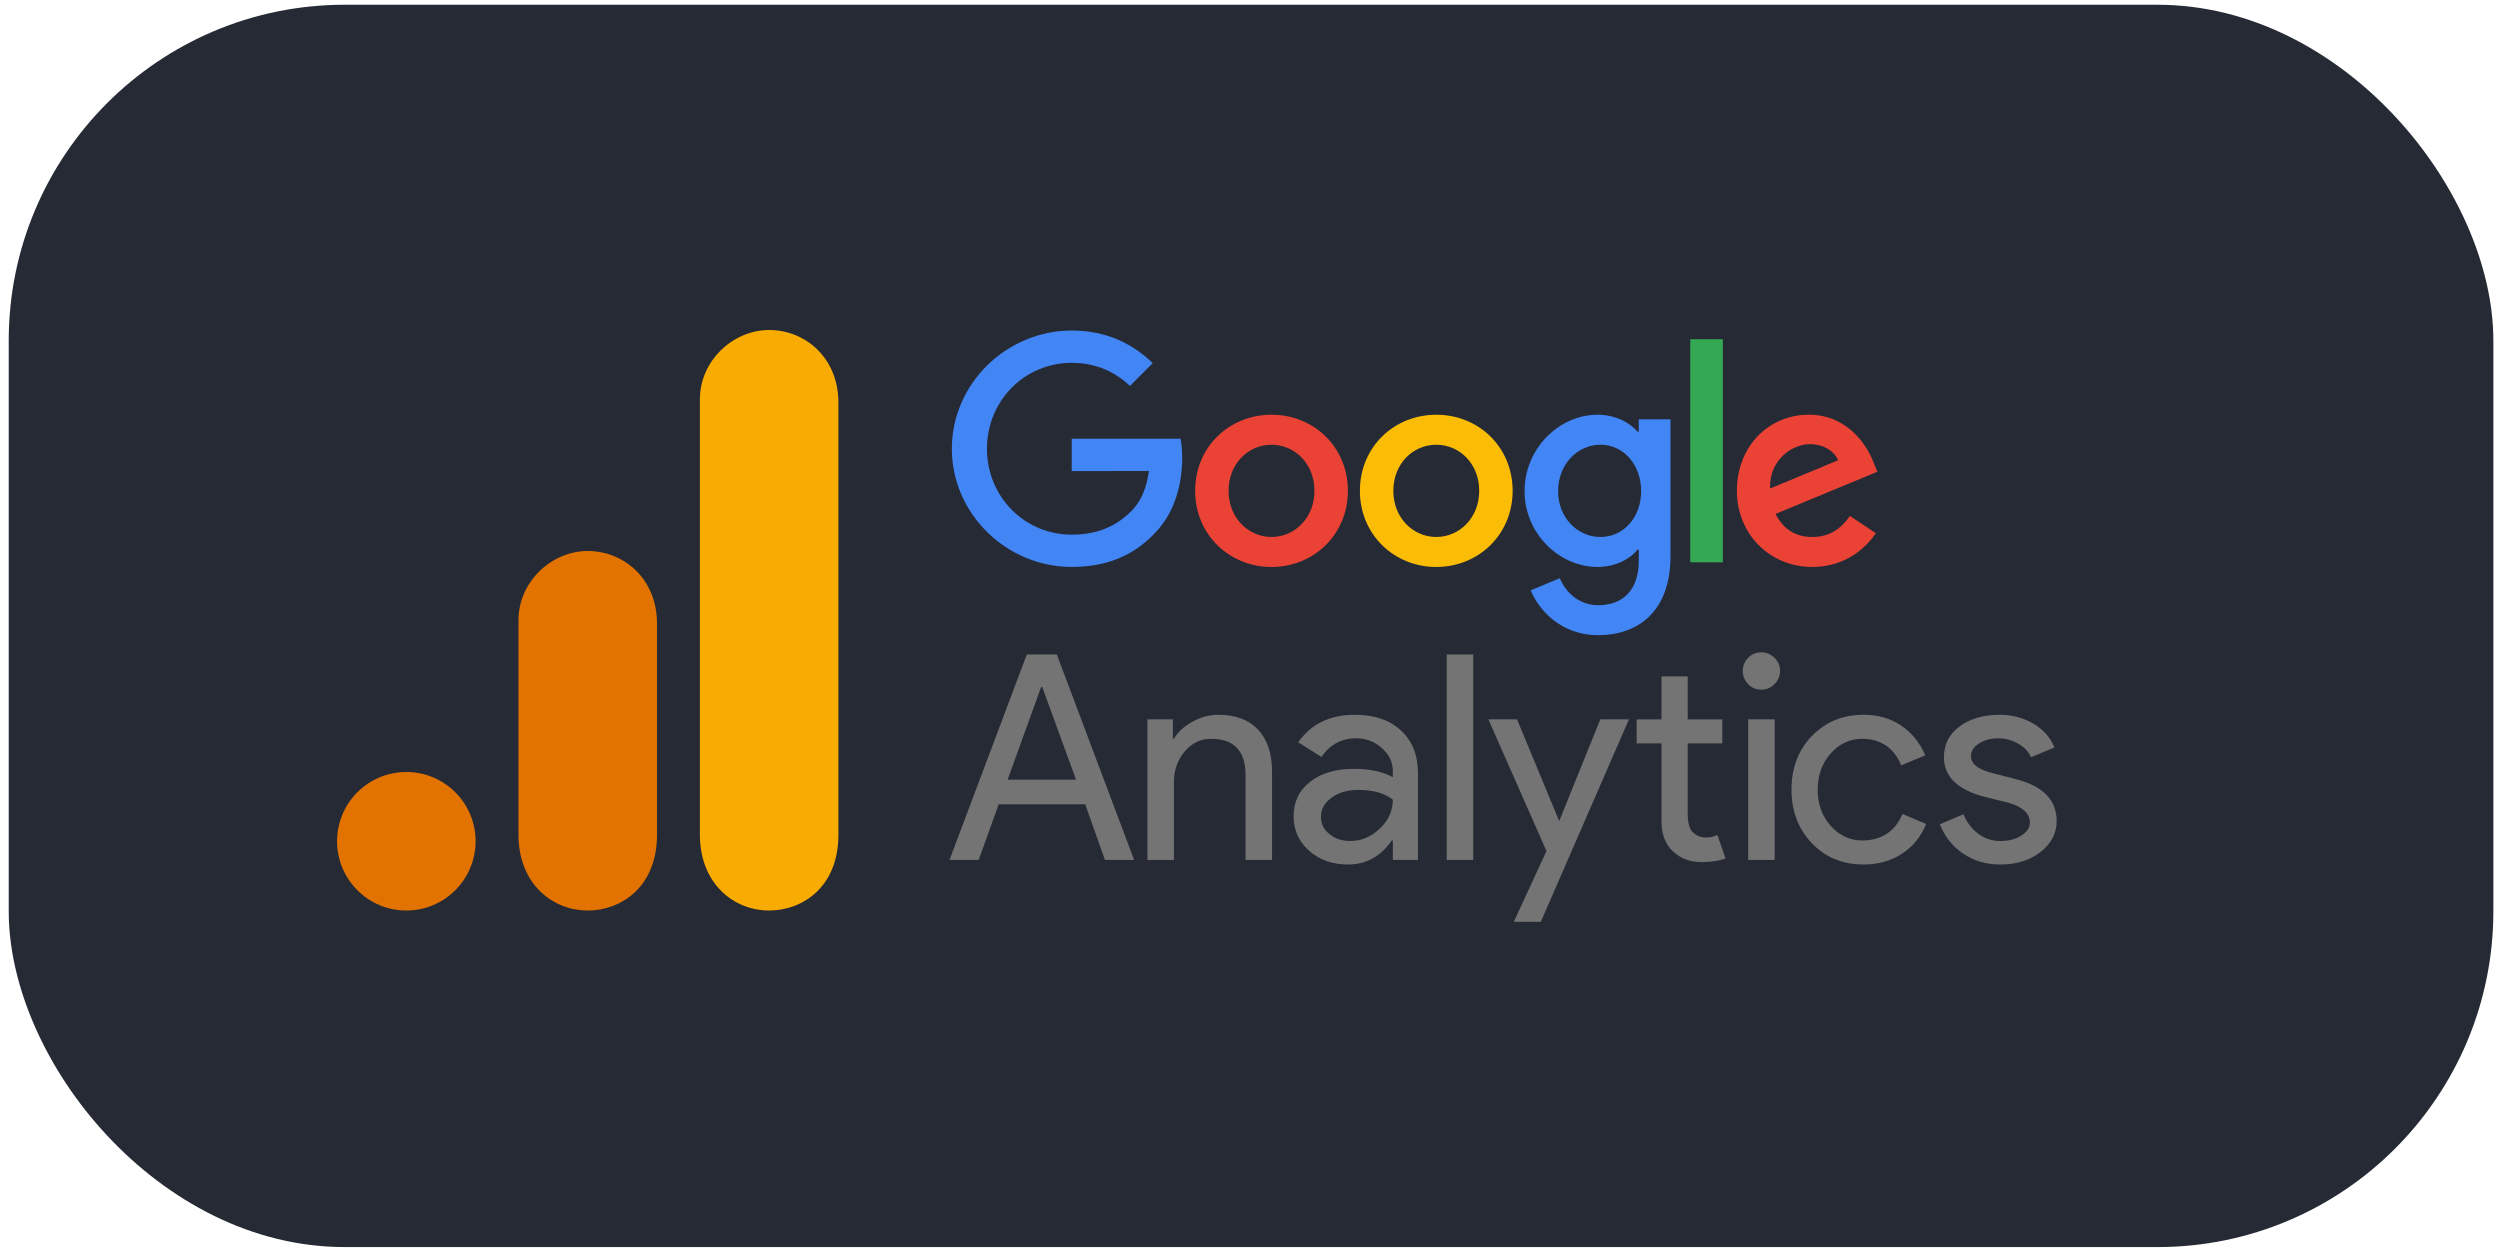
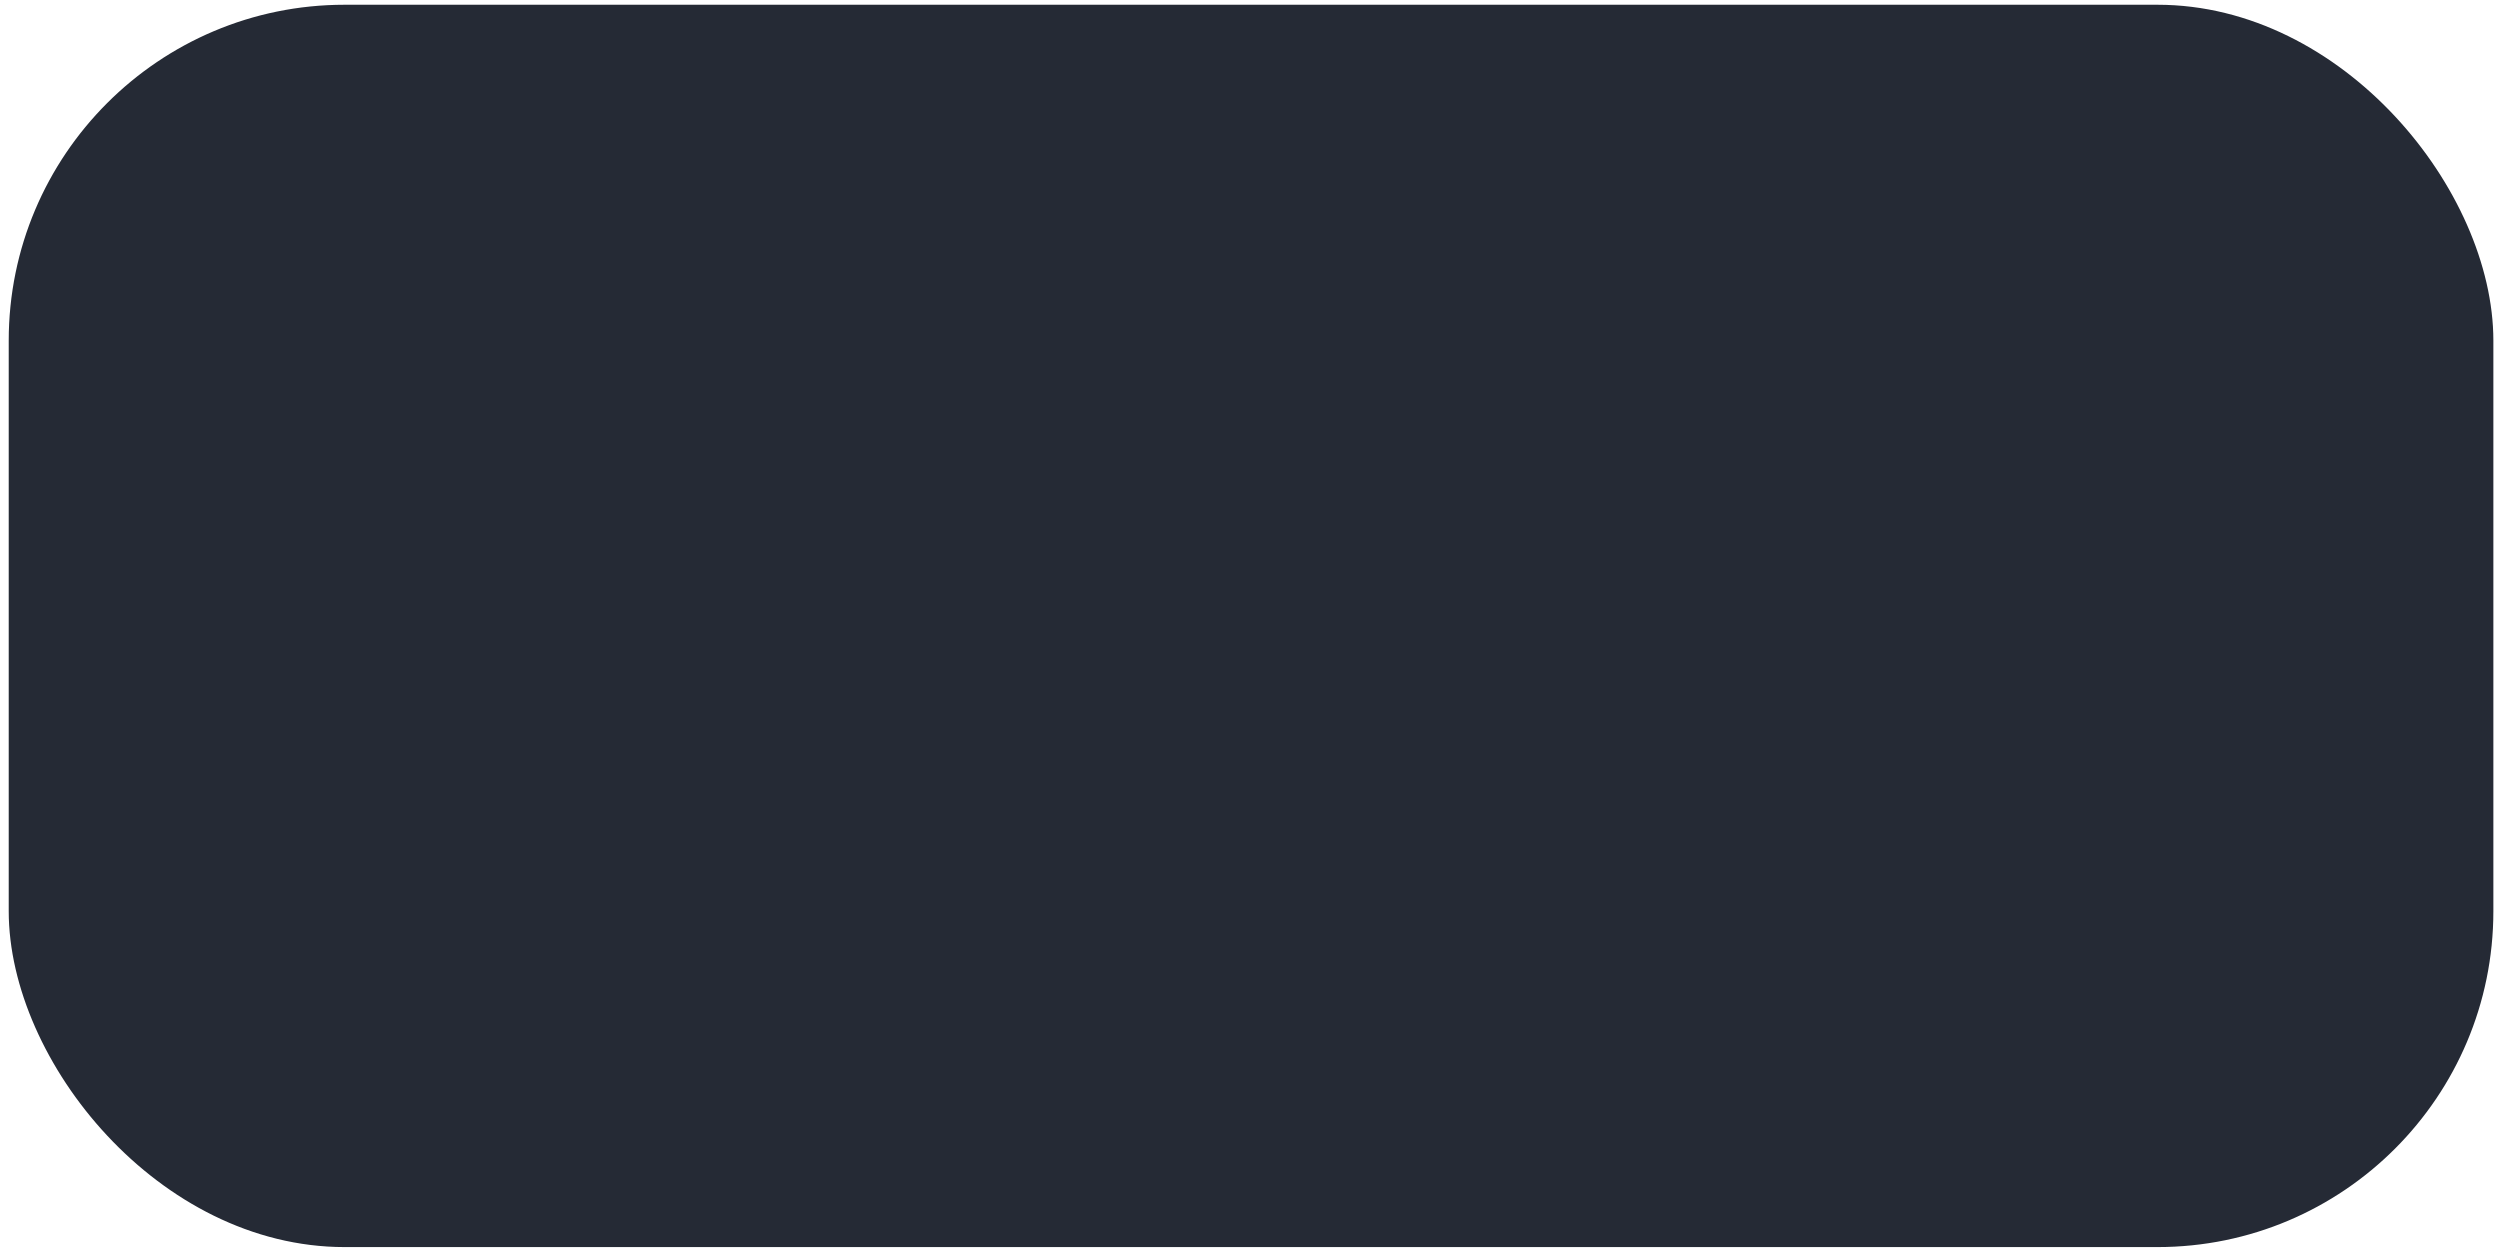
<svg xmlns="http://www.w3.org/2000/svg" width="231" height="116" viewBox="0 0 231 116" fill="none">
  <rect x="0.806" y="0.439" width="229.581" height="114.791" rx="31.038" fill="#252A35" />
  <g style="mix-blend-mode:luminosity" clip-path="url(#clip0_533_1261)">
    <path d="M124.544 45.355C124.544 49.405 121.376 52.389 117.488 52.389C113.6 52.389 110.432 49.405 110.432 45.355C110.432 41.277 113.6 38.321 117.488 38.321C121.376 38.321 124.544 41.277 124.544 45.355ZM121.455 45.355C121.455 42.824 119.619 41.093 117.488 41.093C115.357 41.093 113.521 42.824 113.521 45.355C113.521 47.86 115.357 49.617 117.488 49.617C119.619 49.617 121.455 47.857 121.455 45.355Z" fill="#EA4335" />
    <path d="M139.768 45.355C139.768 49.405 136.6 52.389 132.712 52.389C128.824 52.389 125.655 49.405 125.655 45.355C125.655 41.28 128.824 38.321 132.712 38.321C136.6 38.321 139.768 41.277 139.768 45.355ZM136.679 45.355C136.679 42.824 134.843 41.093 132.712 41.093C130.58 41.093 128.744 42.824 128.744 45.355C128.744 47.86 130.58 49.617 132.712 49.617C134.843 49.617 136.679 47.857 136.679 45.355Z" fill="#FBBC05" />
    <path d="M154.356 38.746L154.356 51.374C154.356 56.569 151.292 58.691 147.671 58.691C144.261 58.691 142.209 56.41 141.436 54.546L144.125 53.426C144.604 54.571 145.777 55.922 147.667 55.922C149.986 55.922 151.422 54.492 151.422 51.799V50.788H151.315C150.623 51.641 149.291 52.386 147.61 52.386C144.093 52.386 140.871 49.322 140.871 45.38C140.871 41.41 144.093 38.321 147.61 38.321C149.288 38.321 150.62 39.066 151.315 39.894H151.422V38.749L154.356 38.749V38.746ZM151.641 45.38C151.641 42.904 149.989 41.093 147.886 41.093C145.755 41.093 143.97 42.904 143.97 45.38C143.97 47.832 145.755 49.617 147.886 49.617C149.989 49.617 151.641 47.832 151.641 45.38Z" fill="#4285F4" />
    <path d="M159.193 31.344L159.193 51.958H156.18L156.18 31.344L159.193 31.344Z" fill="#34A853" />
-     <path d="M170.932 47.67L173.329 49.269C172.555 50.414 170.691 52.386 167.469 52.386C163.473 52.386 160.488 49.297 160.488 45.352C160.488 41.169 163.498 38.318 167.123 38.318C170.773 38.318 172.559 41.223 173.142 42.793L173.463 43.592L164.059 47.486C164.779 48.898 165.899 49.618 167.469 49.618C169.042 49.618 170.133 48.844 170.932 47.67ZM163.552 45.14L169.838 42.529C169.492 41.651 168.452 41.039 167.228 41.039C165.658 41.039 163.473 42.425 163.552 45.14Z" fill="#EA4335" />
    <path d="M99.028 43.525V40.541L109.084 40.541C109.183 41.061 109.234 41.676 109.234 42.342C109.234 44.581 108.621 47.35 106.649 49.323C104.73 51.321 102.279 52.386 99.031 52.386C93.012 52.386 87.95 47.483 87.95 41.464C87.95 35.444 93.012 30.541 99.031 30.541C102.361 30.541 104.733 31.848 106.516 33.551L104.41 35.657C103.132 34.458 101.4 33.526 99.028 33.526C94.632 33.526 91.195 37.068 91.195 41.464C91.195 45.859 94.632 49.402 99.028 49.402C101.879 49.402 103.503 48.257 104.543 47.217C105.387 46.373 105.942 45.168 106.16 43.522L99.028 43.525Z" fill="#4285F4" />
    <path d="M96.202 63.472L93.105 72.039L99.424 72.039L96.302 63.472H96.202ZM90.433 79.457H87.735L94.878 60.475L97.65 60.475L104.793 79.457H102.096L100.273 74.312L92.281 74.312L90.433 79.457Z" fill="#747474" />
    <path d="M106.022 66.469H108.37V68.267H108.47C108.832 67.637 109.4 67.112 110.168 66.694C110.949 66.263 111.748 66.045 112.566 66.045C114.164 66.045 115.388 66.507 116.237 67.418C117.099 68.317 117.536 69.61 117.536 71.29L117.536 79.456H115.088L115.088 71.464C115.039 69.335 113.971 68.267 111.892 68.267C110.924 68.267 110.106 68.667 109.444 69.466C108.795 70.253 108.47 71.183 108.47 72.263V79.456H106.022L106.022 66.469Z" fill="#747474" />
    <path d="M122.054 75.485C122.054 76.122 122.316 76.653 122.853 77.084C123.384 77.502 124.014 77.708 124.751 77.708C125.763 77.708 126.674 77.334 127.473 76.584C128.285 75.823 128.697 74.923 128.697 73.887C127.929 73.287 126.862 72.988 125.5 72.988C124.514 72.988 123.69 73.231 123.028 73.712C122.378 74.18 122.054 74.773 122.054 75.485ZM125.201 66.045C126.999 66.045 128.41 66.532 129.446 67.493C130.495 68.461 131.02 69.785 131.02 71.464L131.02 79.456H128.697V77.658H128.597C127.58 79.144 126.231 79.881 124.551 79.881C123.115 79.881 121.916 79.456 120.955 78.607C120.006 77.758 119.531 76.703 119.531 75.435C119.531 74.087 120.037 73.025 121.055 72.239C122.066 71.439 123.427 71.04 125.126 71.04C126.574 71.04 127.761 71.302 128.697 71.814V71.264C128.697 70.415 128.354 69.704 127.673 69.117C127.005 68.517 126.225 68.218 125.326 68.218C123.958 68.218 122.884 68.792 122.104 69.941L119.956 68.592C121.136 66.894 122.884 66.045 125.201 66.045Z" fill="#747474" />
    <path d="M136.127 60.475L136.127 79.457H133.68L133.68 60.475H136.127Z" fill="#747474" />
    <path d="M150.514 66.469L142.372 85.176H139.874L142.896 78.632L137.526 66.469H140.174L144.045 75.81H144.095L147.866 66.469H150.514Z" fill="#747474" />
    <path d="M157.219 79.657C156.17 79.657 155.296 79.332 154.596 78.683C153.897 78.033 153.535 77.128 153.522 75.96L153.522 68.692H151.225V66.47H153.522V62.498L155.945 62.498V66.47L159.142 66.47V68.692L155.945 68.692L155.945 75.161C155.945 76.029 156.107 76.622 156.444 76.934C156.794 77.234 157.175 77.384 157.593 77.384C157.793 77.384 157.98 77.371 158.168 77.334C158.349 77.284 158.524 77.228 158.692 77.159L159.441 79.332C158.805 79.544 158.068 79.657 157.219 79.657Z" fill="#747474" />
    <path d="M164.48 61.999C164.48 62.467 164.305 62.873 163.955 63.222C163.618 63.56 163.219 63.722 162.756 63.722C162.269 63.722 161.864 63.56 161.533 63.222C161.196 62.873 161.033 62.467 161.033 61.999C161.033 61.518 161.196 61.112 161.533 60.775C161.864 60.444 162.269 60.275 162.756 60.275C163.219 60.275 163.618 60.444 163.955 60.775C164.305 61.112 164.48 61.518 164.48 61.999ZM163.98 66.469L163.98 79.456H161.533L161.533 66.469H163.98Z" fill="#747474" />
    <path d="M172.202 79.881C170.266 79.881 168.668 79.225 167.406 77.908C166.158 76.578 165.533 74.93 165.533 72.963C165.533 70.965 166.158 69.316 167.406 68.018C168.668 66.707 170.266 66.045 172.202 66.045C173.532 66.045 174.687 66.382 175.673 67.044C176.653 67.712 177.396 68.63 177.896 69.791L175.673 70.715C174.986 69.085 173.781 68.267 172.052 68.267C170.934 68.267 169.966 68.717 169.155 69.616C168.355 70.515 167.956 71.633 167.956 72.963C167.956 74.299 168.355 75.41 169.155 76.309C169.966 77.209 170.934 77.658 172.052 77.658C173.831 77.658 175.08 76.847 175.798 75.211L177.971 76.135C177.503 77.302 176.76 78.22 175.748 78.882C174.73 79.544 173.55 79.881 172.202 79.881Z" fill="#747474" />
    <path d="M190.035 75.86C190.035 76.996 189.536 77.952 188.537 78.732C187.55 79.494 186.314 79.881 184.816 79.881C183.517 79.881 182.368 79.538 181.369 78.857C180.382 78.176 179.677 77.277 179.246 76.16L181.419 75.236C181.75 76.022 182.218 76.628 182.818 77.059C183.429 77.496 184.098 77.708 184.816 77.708C185.596 77.708 186.245 77.546 186.764 77.209C187.294 76.878 187.563 76.478 187.563 76.01C187.563 75.179 186.92 74.574 185.64 74.187L183.417 73.637C180.882 72.988 179.621 71.764 179.621 69.966C179.621 68.786 180.101 67.837 181.069 67.119C182.031 66.407 183.267 66.045 184.766 66.045C185.914 66.045 186.951 66.319 187.888 66.869C188.818 67.418 189.467 68.155 189.836 69.067L187.663 69.966C187.413 69.416 187.001 68.992 186.439 68.692C185.89 68.38 185.271 68.218 184.591 68.218C183.954 68.218 183.38 68.38 182.868 68.692C182.368 69.01 182.118 69.404 182.118 69.866C182.118 70.603 182.818 71.133 184.216 71.464L186.164 71.964C188.743 72.601 190.035 73.899 190.035 75.86Z" fill="#747474" />
-     <path d="M64.67 36.893L64.67 77.123C64.67 81.627 67.775 84.132 71.07 84.132C74.118 84.132 77.47 81.999 77.47 77.123L77.47 37.198C77.47 33.074 74.422 30.493 71.07 30.493C67.718 30.493 64.67 33.341 64.67 36.893Z" fill="#F8AB00" />
    <path d="M47.907 57.312L47.907 77.122C47.907 81.627 51.012 84.132 54.307 84.132C57.355 84.132 60.708 81.999 60.708 77.122L60.708 57.617C60.708 53.493 57.66 50.912 54.307 50.912C50.955 50.912 47.907 53.76 47.907 57.312Z" fill="#E37300" />
    <path d="M43.945 77.732C43.945 81.265 41.078 84.132 37.545 84.132C34.011 84.132 31.145 81.265 31.145 77.732C31.145 74.198 34.011 71.332 37.545 71.332C41.078 71.332 43.945 74.198 43.945 77.732Z" fill="#E37300" />
  </g>
  <defs>
    <clipPath id="clip0_533_1261">
-       <rect width="158.889" height="54.683" fill="white" transform="translate(31.145 30.493)" />
-     </clipPath>
+       </clipPath>
  </defs>
</svg>